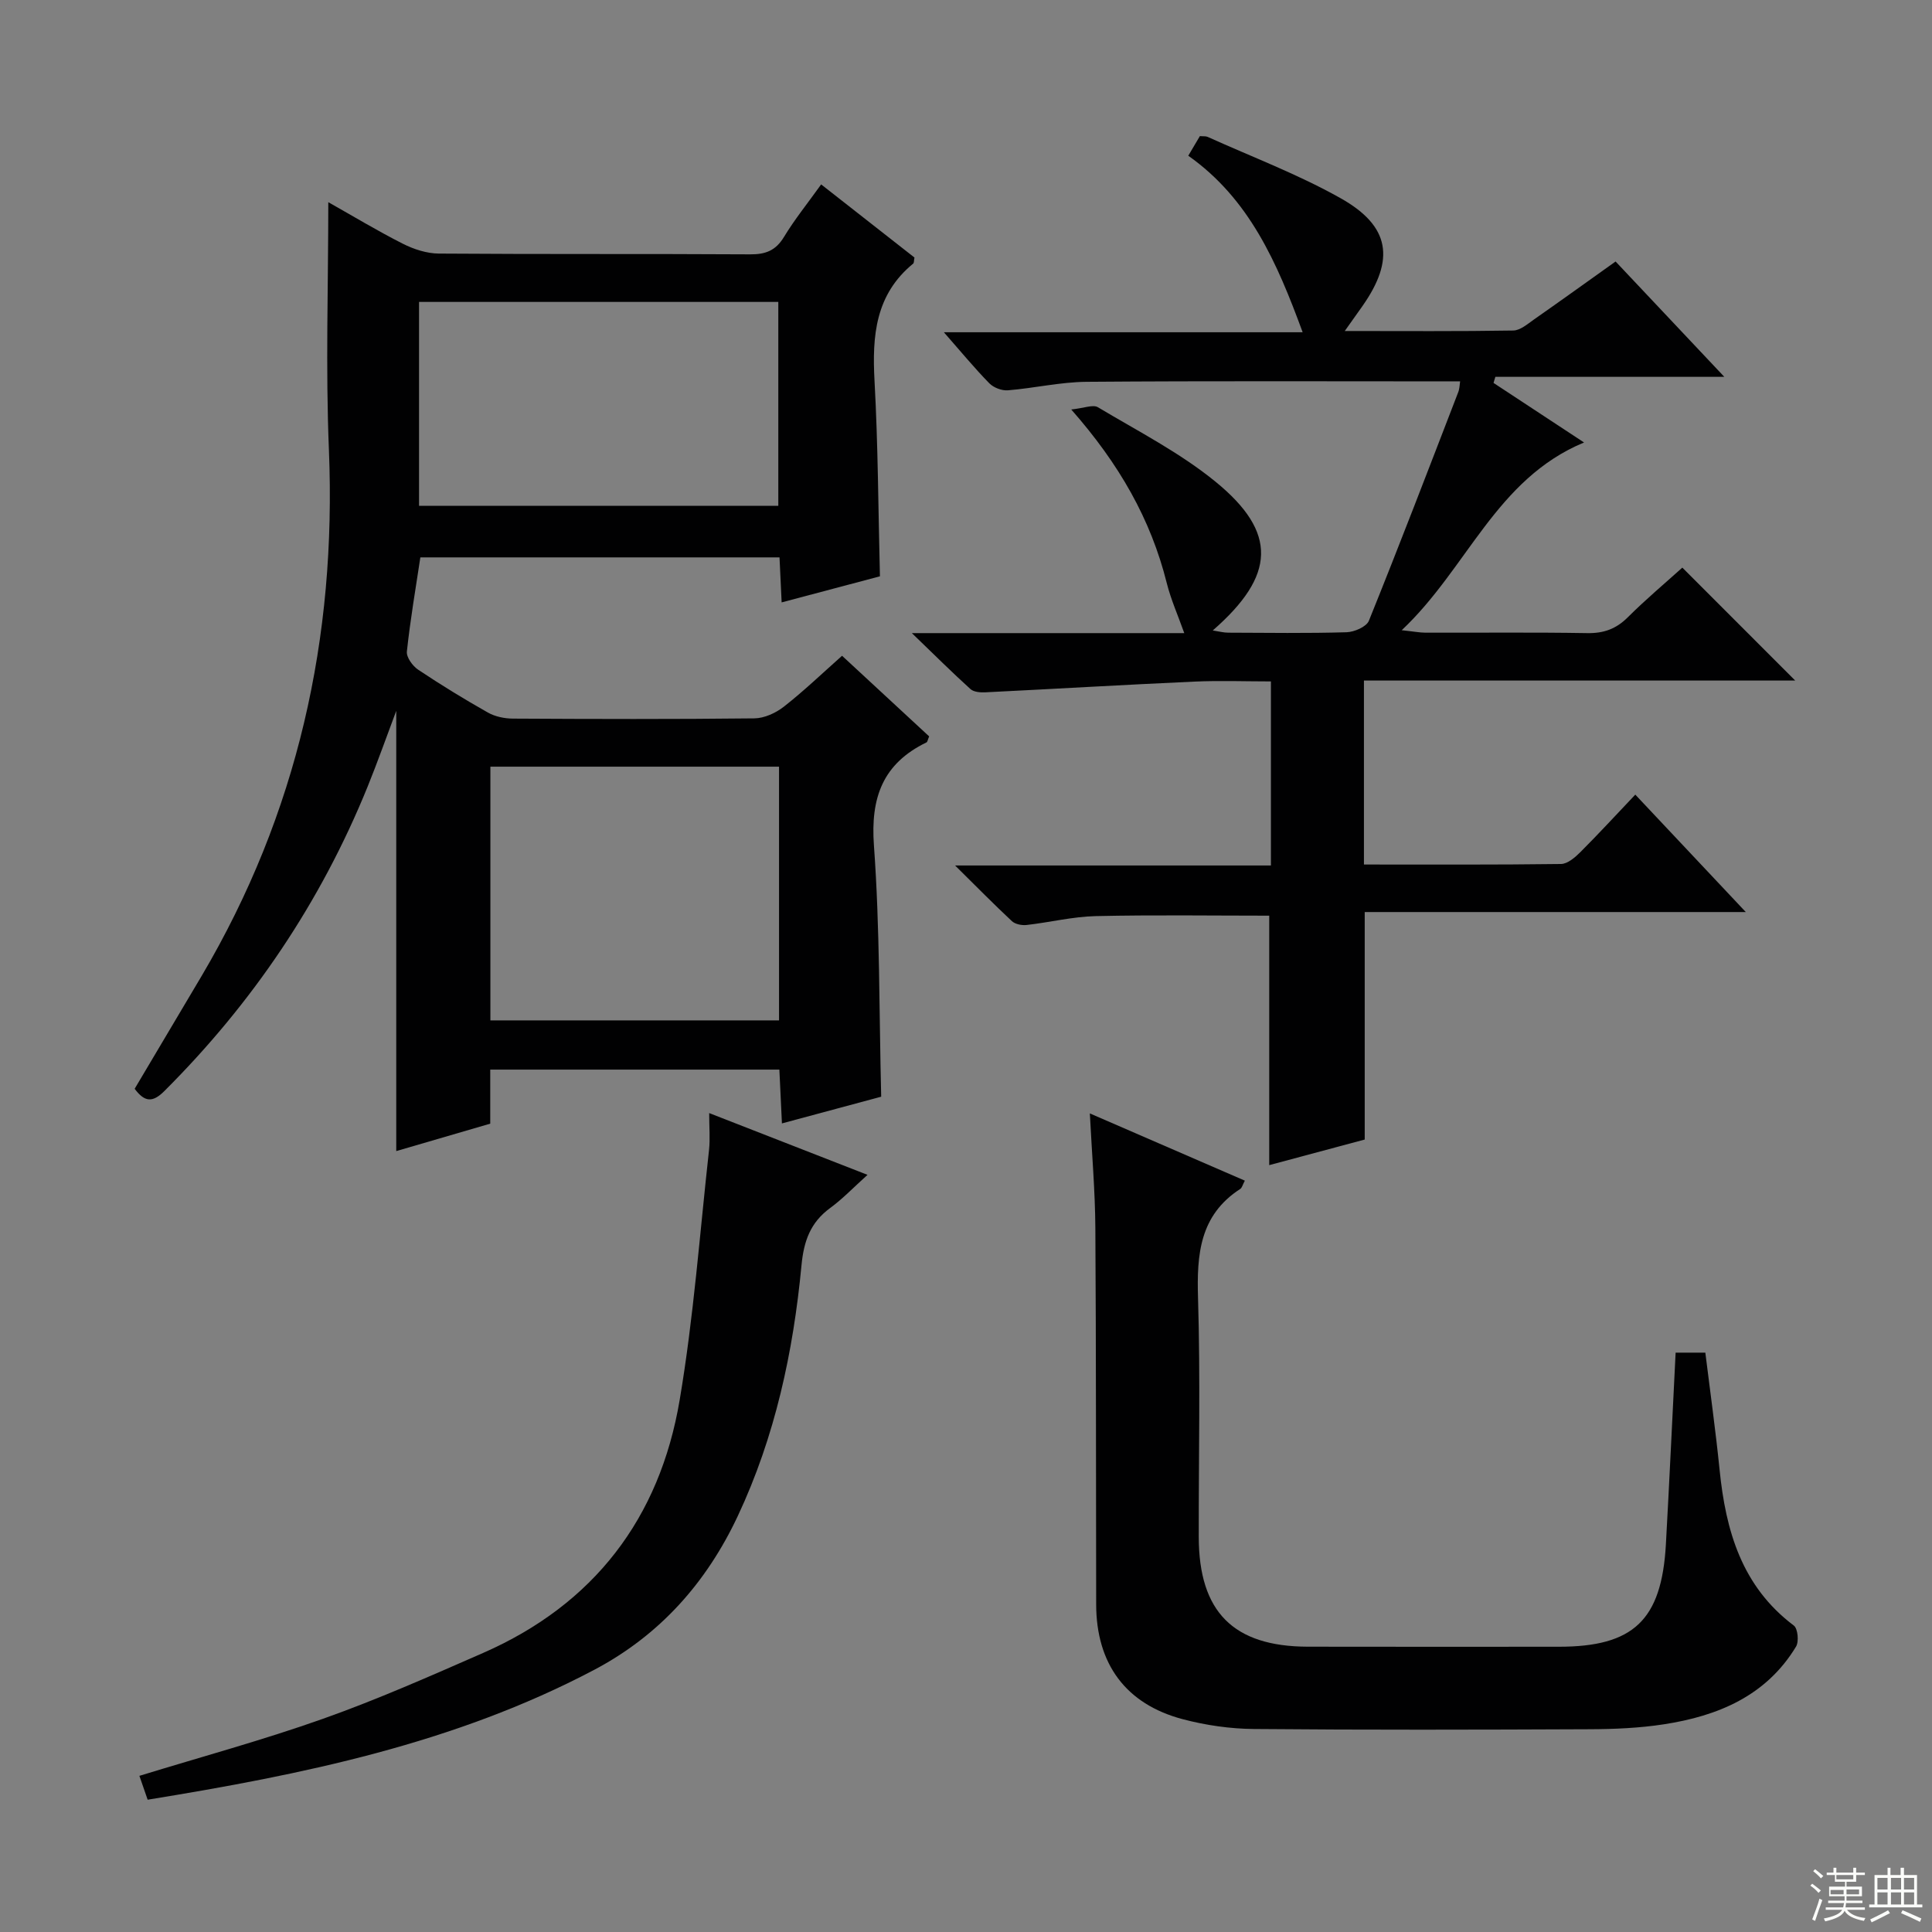
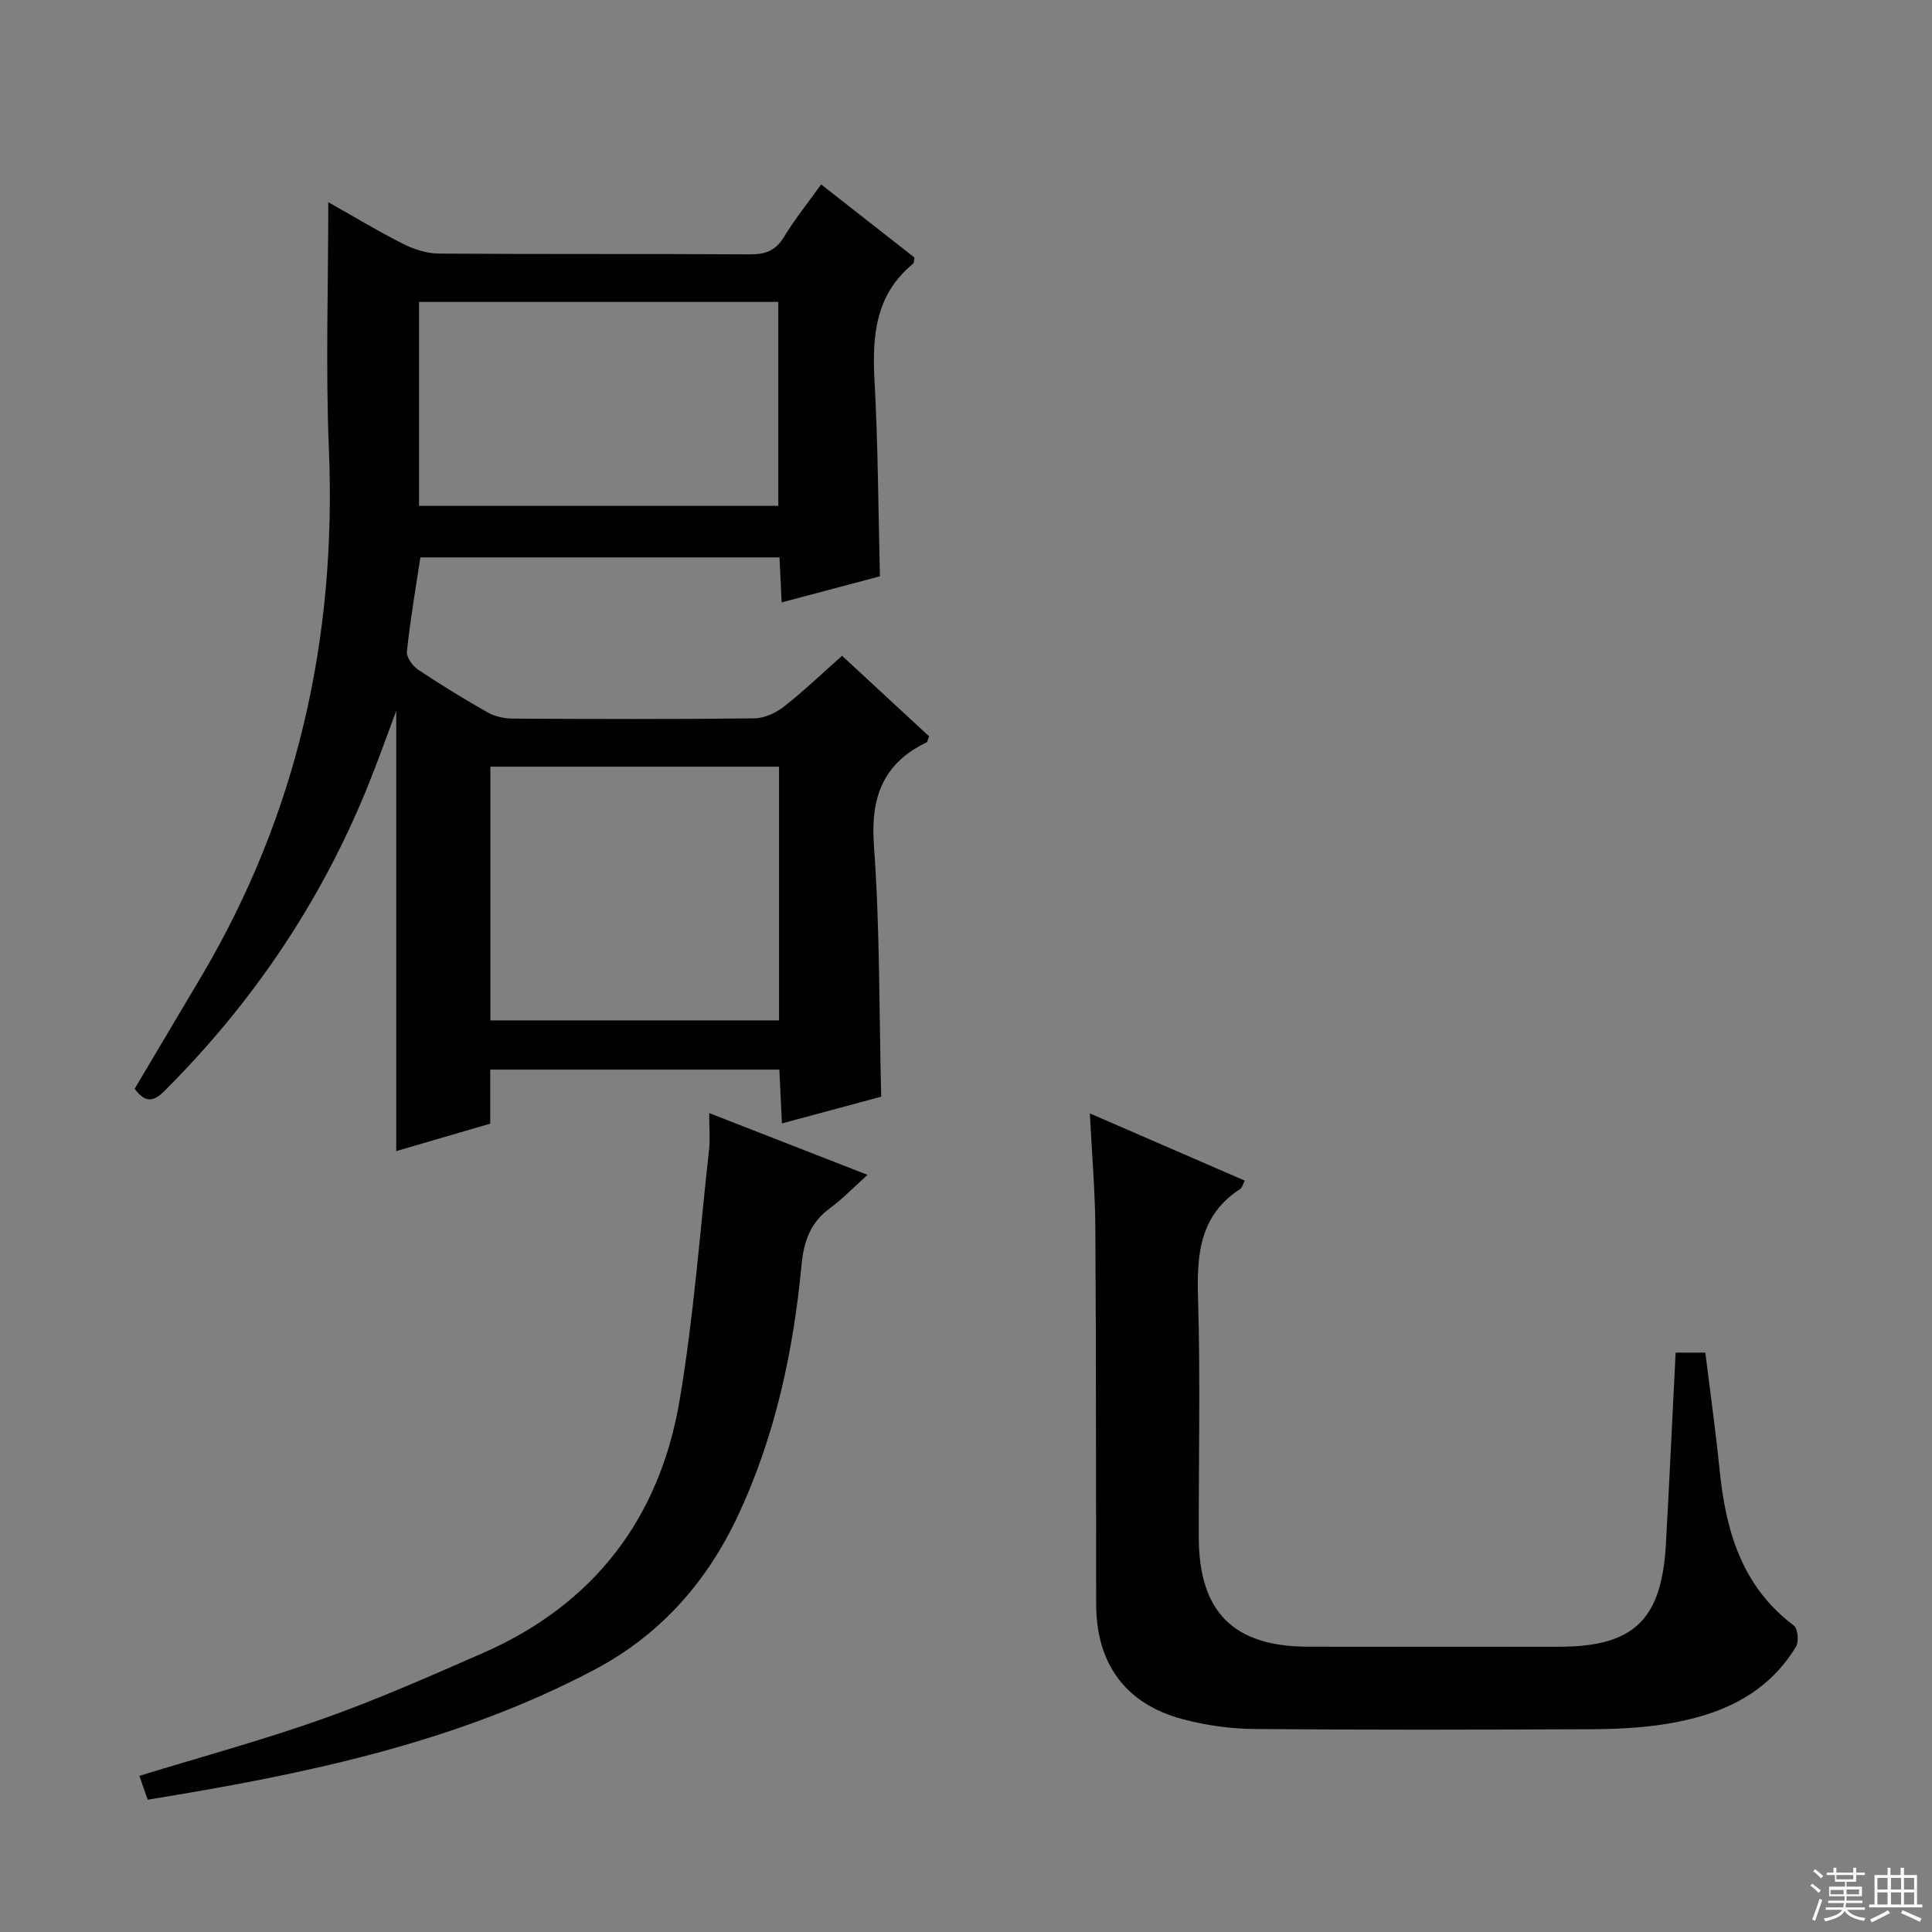
<svg xmlns="http://www.w3.org/2000/svg" enable-background="new 0 0 400 400" viewBox="0 0 400 400">
  <rect x="0" y="0" width="400" height="400" fill="#808080" stroke="none" />
  <g fill="#010102">
    <path d="m67.97 41.86c5.03 2.83 10.12 5.91 15.41 8.59 2.27 1.15 4.96 2.03 7.47 2.05 21.49.16 42.98.03 64.47.16 3.17.02 5.27-.77 6.98-3.58 2.21-3.65 4.92-7 7.71-10.9 6.7 5.25 13.06 10.24 19.32 15.14-.13.64-.07 1.1-.27 1.26-7.82 6.4-8.51 14.94-8 24.24.73 13.25.77 26.54 1.12 40.5-6.24 1.66-13.03 3.46-20.35 5.4-.16-3.41-.29-6.17-.44-9.32-24.86 0-49.58 0-74.36 0-.97 6.42-2.09 12.93-2.79 19.49-.13 1.18 1.18 2.99 2.33 3.76 4.7 3.14 9.53 6.1 14.45 8.88 1.49.84 3.43 1.24 5.17 1.25 16.66.09 33.32.14 49.98-.05 2.07-.02 4.45-1.11 6.12-2.42 4.16-3.26 7.99-6.94 12.05-10.54 6.22 5.76 12.18 11.27 18.03 16.69-.29.68-.34 1.15-.56 1.25-9.03 4.39-11.6 11.4-10.87 21.36 1.24 17.05 1.06 34.21 1.5 51.99-6.29 1.69-13.09 3.52-20.55 5.53-.19-3.99-.35-7.39-.53-11.14-19.94 0-39.66 0-59.86 0v11.19c-6.73 1.96-13.17 3.84-19.46 5.68 0-30.45 0-60.6 0-91.15-2.02 5.38-3.86 10.59-5.93 15.7-9.7 23.89-23.83 44.81-42.08 63.02-2.39 2.38-4.04 2.37-6.15-.47 4.58-7.71 9.23-15.52 13.86-23.35 19.86-33.62 27.94-70.01 26.36-108.9-.7-16.94-.13-33.91-.13-51.31zm93.32 116.87c-20.16 0-39.87 0-59.76 0v52.53h59.76c0-17.55 0-34.77 0-52.53zm-74.53-54h74.38c0-14.23 0-28.25 0-42.22-25.03 0-49.6 0-74.38 0z" />
-     <path d="m302.3 78.96c-26.08 0-51.7-.11-77.32.09-5.44.04-10.86 1.32-16.31 1.76-1.25.1-2.94-.54-3.83-1.44-3.02-3.08-5.77-6.42-9.42-10.58h74.28c-5.3-14.43-11.04-27.62-23.68-36.55.95-1.61 1.67-2.83 2.4-4.06.68.06 1.2-.02 1.61.16 9.22 4.17 18.76 7.76 27.55 12.71 10.28 5.79 11.25 12.7 4.5 22.32-1 1.43-2.02 2.85-3.66 5.16 12.35 0 23.62.09 34.88-.1 1.45-.02 2.97-1.35 4.3-2.29 5.58-3.9 11.11-7.88 16.89-12 7.3 7.74 14.47 15.34 22.51 23.88-16.52 0-31.96 0-47.4 0-.13.42-.25.84-.38 1.26 6.1 4.02 12.21 8.03 18.74 12.33-18.26 7.58-24.13 26.05-37.75 38.87 2.48.26 3.69.5 4.9.51 11.17.03 22.33-.1 33.5.09 3.42.06 5.98-.86 8.4-3.27 3.75-3.74 7.82-7.15 11.3-10.29 7.94 7.94 15.63 15.63 23.37 23.38-29.43 0-59.16 0-89.29 0v38.09c13.59 0 27.2.07 40.8-.11 1.37-.02 2.93-1.38 4.03-2.48 3.75-3.75 7.34-7.66 11.35-11.88 7.78 8.27 15.01 15.95 22.88 24.31-26.81 0-52.7 0-78.9 0v47.1c-6.36 1.7-13.17 3.53-19.77 5.3 0-17.36 0-34.41 0-51.65-11.76 0-23.85-.18-35.92.09-4.78.11-9.53 1.3-14.32 1.84-.99.11-2.35-.16-3.03-.79-3.73-3.48-7.31-7.12-11.77-11.53h65.39c0-12.77 0-25.13 0-38.11-5.34 0-10.62-.2-15.88.04-14.44.65-28.86 1.51-43.3 2.22-1.01.05-2.35-.07-3.02-.67-3.77-3.41-7.38-7-12.14-11.59h56.4c-1.3-3.67-2.77-6.95-3.63-10.38-3.3-13.18-9.81-24.61-19.77-35.92 2.64-.27 4.49-1.07 5.51-.47 8.26 4.94 16.97 9.39 24.37 15.43 12.86 10.5 12.45 19.42-.58 30.79 1.31.2 2.26.46 3.21.46 8.17.03 16.34.15 24.49-.09 1.61-.05 4.11-1.13 4.62-2.37 6.34-15.69 12.39-31.49 18.48-47.28.31-.75.3-1.6.41-2.29z" />
    <path d="m346.92 280.05h6.15c1.01 8.18 2.14 16.19 2.95 24.23 1.27 12.63 4.58 24.16 15.38 32.28.82.62 1.08 3.31.45 4.35-6.19 10.23-16.19 14.37-27.37 16.09-5.07.78-10.26 1-15.39 1.02-23.16.1-46.31.16-69.47-.05-4.93-.04-9.98-.77-14.75-2.03-11.81-3.13-17.9-11.46-17.92-23.77-.06-25.99 0-51.98-.17-77.96-.05-7.61-.71-15.22-1.14-23.69 11.16 4.84 21.56 9.35 32.09 13.92-.47.89-.59 1.48-.94 1.71-8.41 5.44-9.03 13.55-8.75 22.61.5 16.48.12 32.98.15 49.48.03 15.48 7.16 22.65 22.57 22.69 17.33.04 34.65.01 51.98.01 15.44 0 21.26-5.49 22.16-21.11.73-13.1 1.33-26.19 2.02-39.78z" />
    <path d="m146.83 230.45c11.19 4.37 21.65 8.45 32.78 12.79-2.87 2.58-5.13 4.96-7.74 6.87-4.09 3-5.45 6.83-5.93 11.86-1.7 17.94-5.47 35.47-13.19 51.91-6.48 13.78-16.13 24.67-29.76 31.86-28.91 15.25-60.34 21.66-92.42 26.87-.63-1.81-1.15-3.32-1.71-4.94 12.83-3.94 25.6-7.41 38.03-11.82 11.24-3.99 22.19-8.83 33.12-13.62 22.97-10.07 36.57-27.9 40.7-52.33 2.9-17.13 4.17-34.54 6.09-51.84.24-2.25.03-4.56.03-7.61z" />
  </g>
  <path d="m374.8 390.4.4-.4c.7.5 1.3 1 1.8 1.4l-.5.5c-.5-.6-1.1-1.1-1.7-1.5zm1 7.3-.6-.3c.5-1.4 1.1-2.8 1.5-4.3.2.1.4.2.6.3-.5 1.3-1 2.8-1.5 4.3zm-.4-10.3.4-.4c.4.3 1 .8 1.7 1.4l-.5.5c-.4-.5-1-1-1.6-1.5zm2.5.3h1.7v-1h.6v1h3.5v-1h.6v1h1.8v.5h-1.8v1.4h-2v1h3.2v2h-3.2v.9h3.3v.5h-3.4c0 .3-.1.6-.1.9h4v.5h-3.7c.7.9 1.9 1.5 3.8 1.7-.1.2-.2.4-.3.6-2.1-.4-3.5-1.1-4-2.1-.4 1-1.8 1.7-4 2.2-.1-.2-.2-.4-.3-.6 2.1-.4 3.4-1 3.8-1.8h-3.4v-.5h3.6c.1-.3.1-.6.2-.9h-3.3v-.5h3.4c0-.3 0-.6 0-.9h-3.2v-2h3.3v-1h-2.1v-1.4h-1.7v-.5zm1.1 3.5v1h2.7c0-.3 0-.4 0-.4 0-.1 0-.2 0-.2 0-.1 0-.2 0-.3h-2.7zm1.2-3v.9h3.5v-.9zm4.7 3h-2.6v.6.4h2.6z" fill="#fbfcfa" />
  <path d="m393.6 386.7h.6v1.5h2.7v6.1h1.1v.6h-11v-.6h1.1v-6.1h2.7v-1.5h.6v1.5h2.1v-1.5zm-2.7 8.8.4.6c-1.2.6-2.5 1.3-3.8 1.9-.1-.2-.2-.4-.3-.6 1.2-.6 2.5-1.2 3.7-1.9zm-2.2-6.7v2.4h2.1v-2.4zm0 3v2.5h2.1v-2.5zm2.8-3v2.4h2.1v-2.4zm0 3v2.5h2.1v-2.5zm6 6.1c-1.4-.7-2.7-1.3-3.9-1.8l.3-.6c1.5.6 2.7 1.2 3.9 1.7zm-1.2-9.1h-2.1v2.4h2.1zm-2.1 3v2.5h2.1v-2.5z" fill="#fbfcfa" />
</svg>